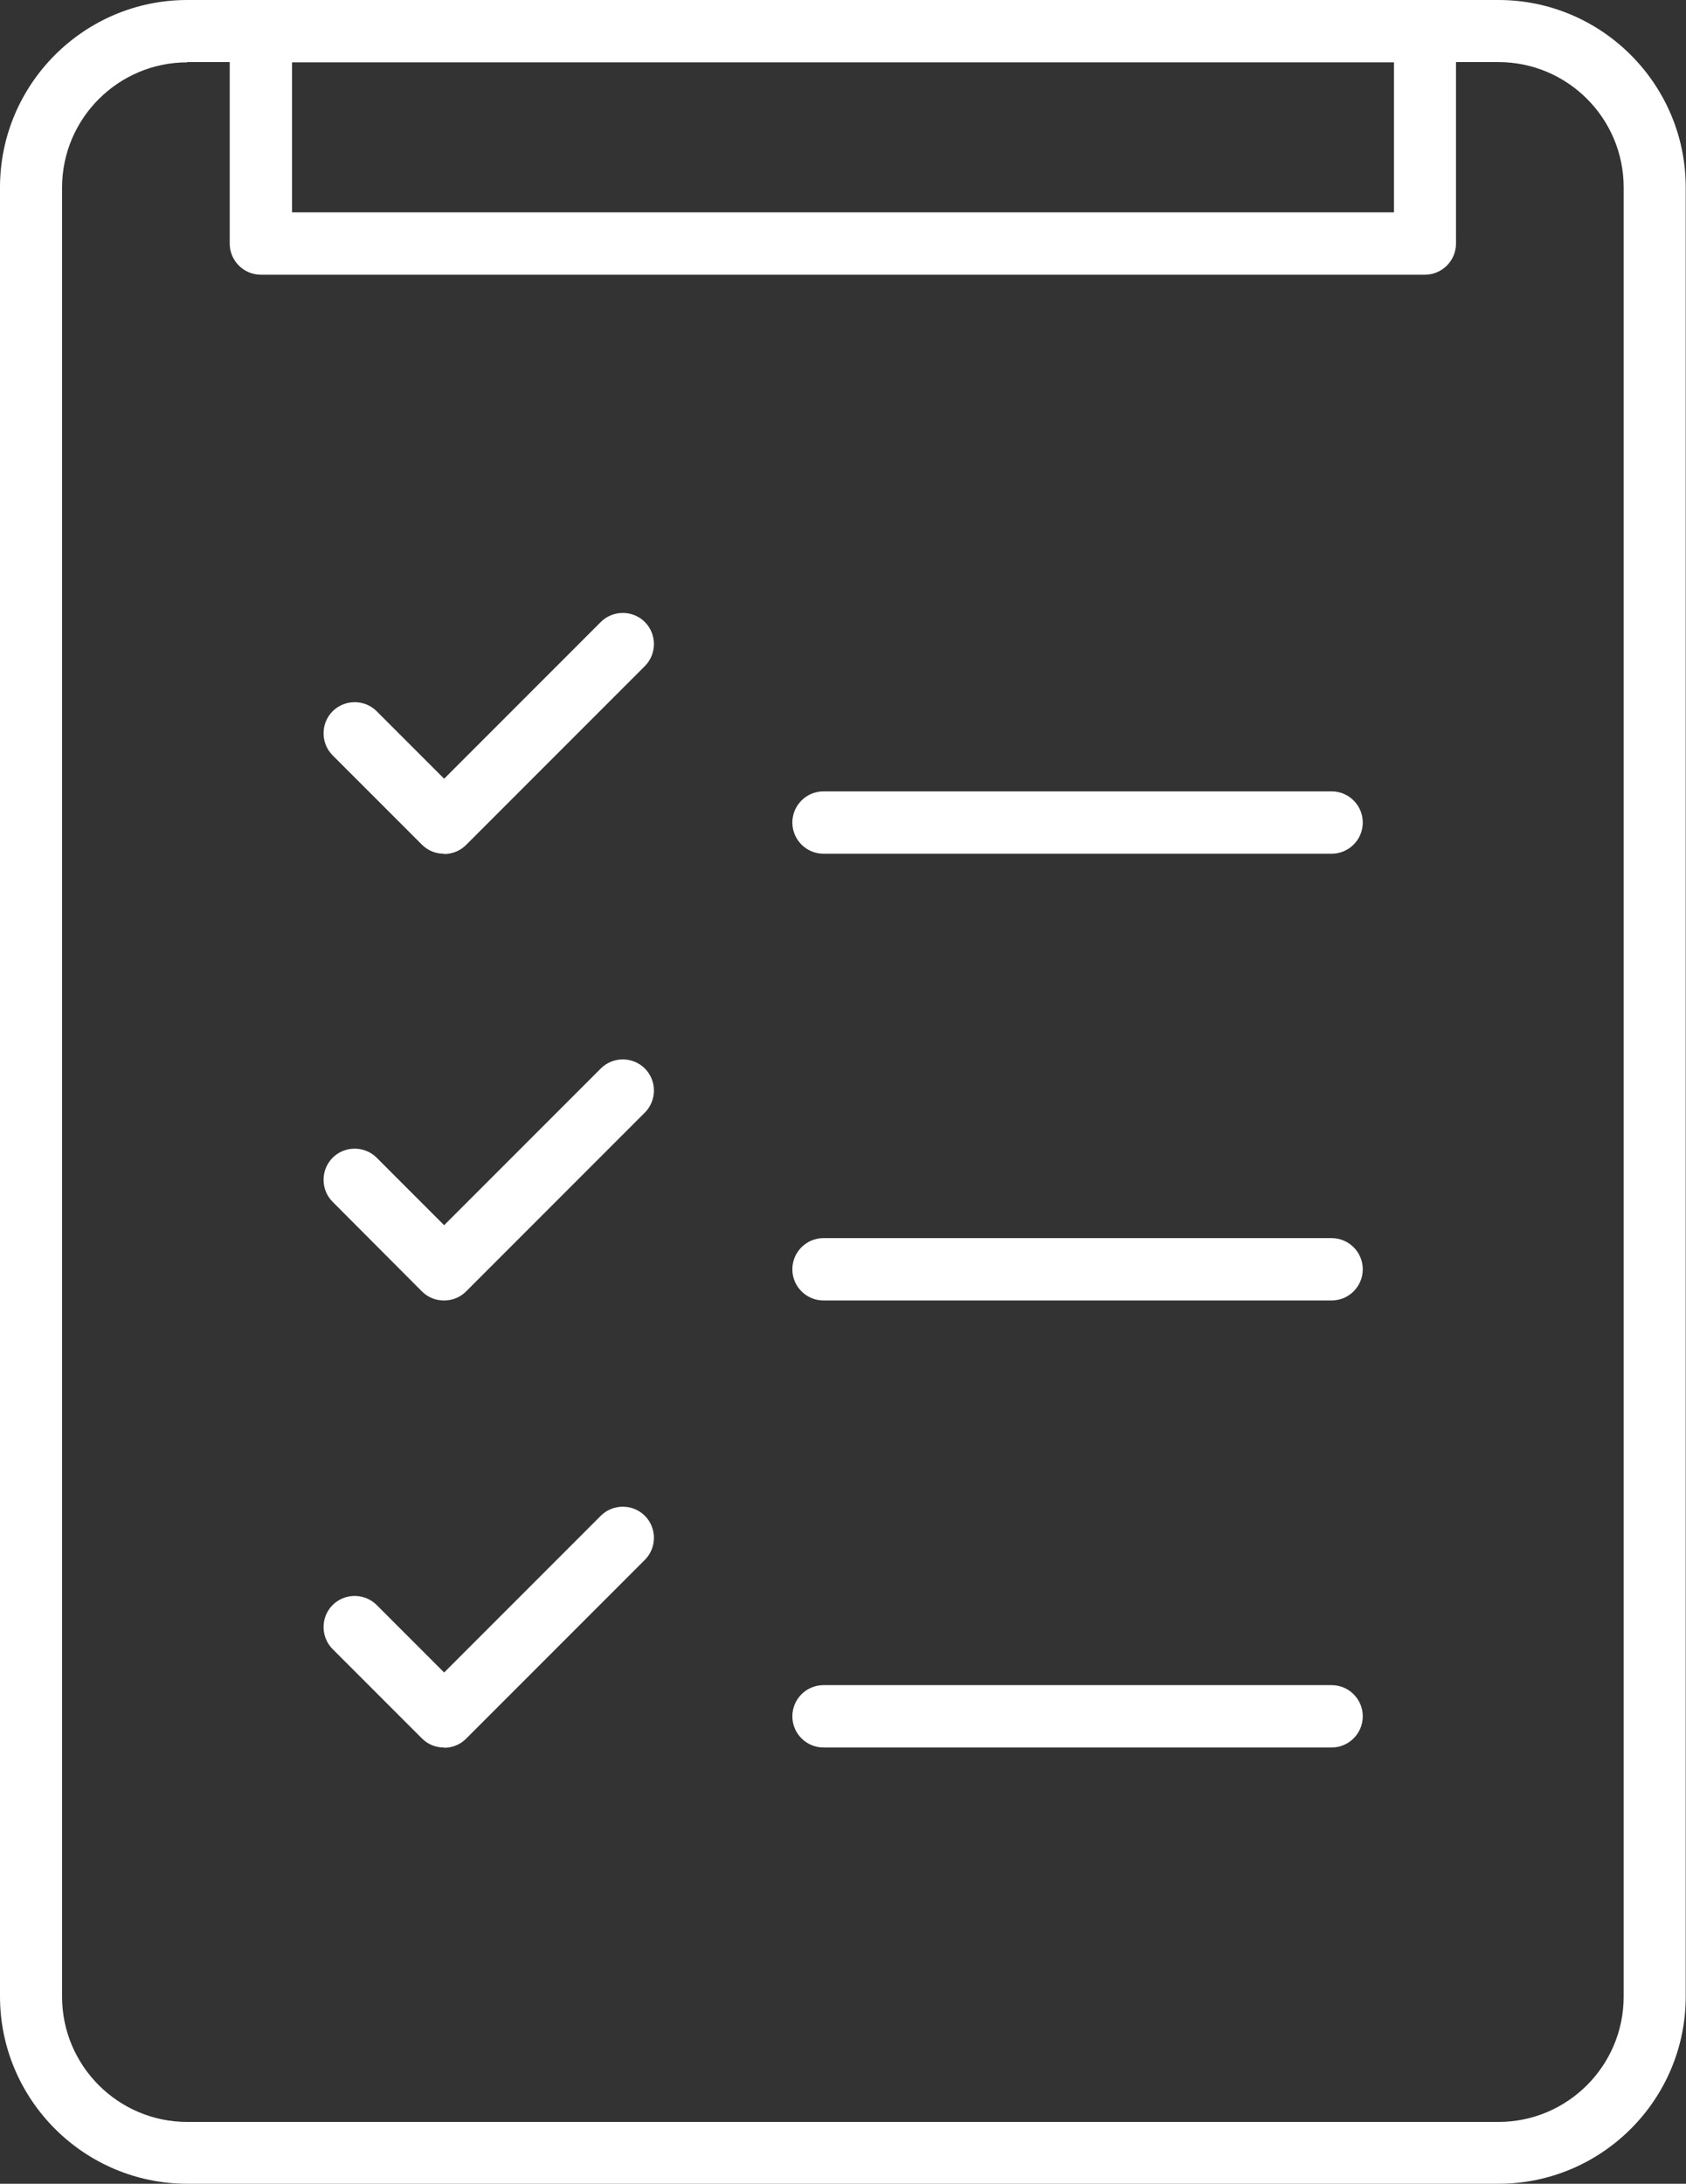
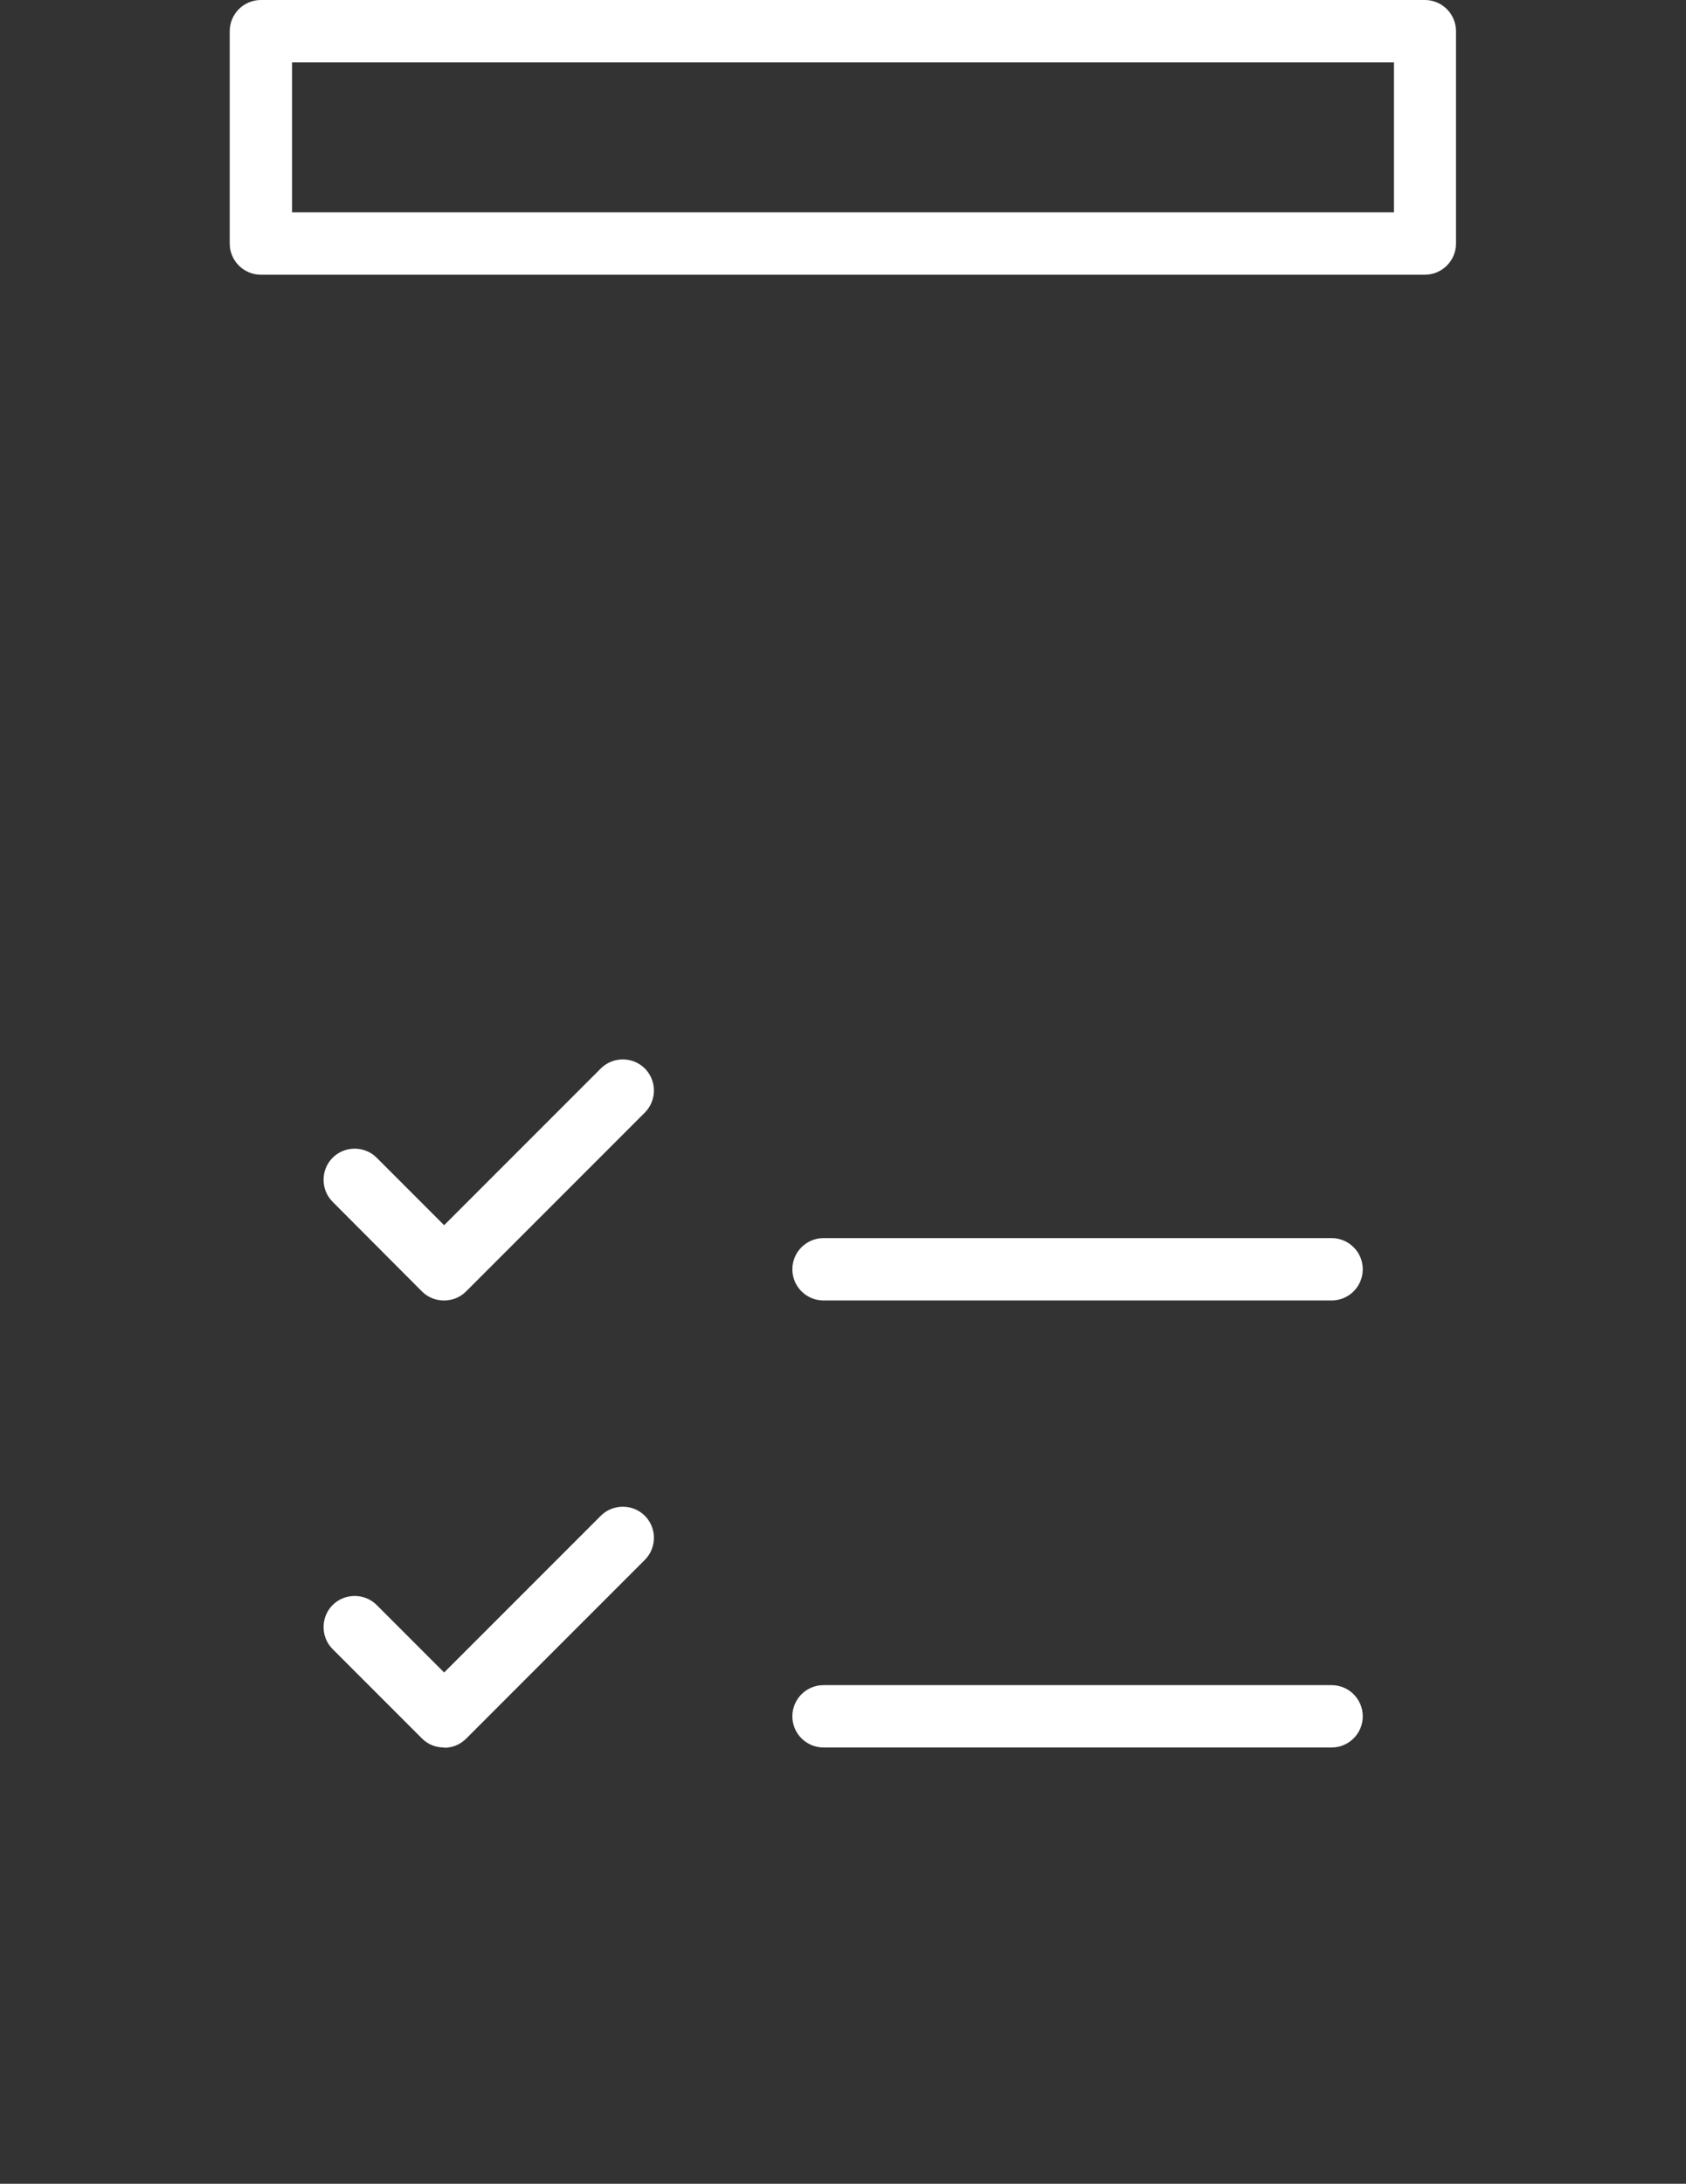
<svg xmlns="http://www.w3.org/2000/svg" id="Layer_2" viewBox="0 0 62.75 81.24">
  <rect x="0" y="0" width="62.75" height="81.24" fill="#333333" stroke="none" />
  <defs>
    <style>.cls-1{fill:#fff;stroke-width:0px;}</style>
  </defs>
  <g id="_ÎÓÈ_1">
-     <path class="cls-1" d="m55.78,81.24H6.97c-3.84,0-6.97-3.13-6.97-6.97V6.97C0,3.13,3.13,0,6.97,0h48.8c3.84,0,6.97,3.13,6.97,6.97v67.3c0,3.85-3.13,6.97-6.97,6.97ZM6.97,2.32c-2.57,0-4.66,2.09-4.66,4.66v67.3c0,2.57,2.09,4.66,4.66,4.66h48.8c2.57,0,4.66-2.09,4.66-4.66V6.97c0-2.57-2.09-4.66-4.66-4.66H6.97Z" />
    <path class="cls-1" d="m53.04,10.22H9.71c-.64,0-1.16-.52-1.16-1.16V1.16c0-.64.52-1.16,1.16-1.16h43.32c.64,0,1.16.52,1.16,1.16v7.9c0,.64-.52,1.16-1.16,1.16ZM10.87,7.9h41.01V2.32H10.87v5.58Z" />
-     <path class="cls-1" d="m16.52,31.76c-.3,0-.59-.11-.82-.34l-3.32-3.32c-.45-.45-.45-1.19,0-1.64s1.19-.45,1.64,0l2.51,2.51,5.83-5.83c.45-.45,1.19-.45,1.64,0s.45,1.19,0,1.64l-6.65,6.65c-.23.23-.52.34-.82.34Z" />
    <path class="cls-1" d="m16.52,48.38c-.3,0-.59-.11-.82-.34l-3.32-3.33c-.45-.45-.45-1.19,0-1.64.45-.45,1.19-.45,1.64,0l2.51,2.51,5.83-5.83c.45-.45,1.19-.45,1.64,0,.45.45.45,1.19,0,1.64l-6.65,6.65c-.23.23-.52.34-.82.34Z" />
    <path class="cls-1" d="m16.52,65.01c-.3,0-.59-.11-.82-.34l-3.32-3.32c-.45-.45-.45-1.19,0-1.64s1.19-.45,1.64,0l2.51,2.51,5.83-5.83c.45-.45,1.19-.45,1.64,0s.45,1.19,0,1.64l-6.65,6.65c-.23.23-.52.34-.82.34Z" />
-     <path class="cls-1" d="m49.56,31.76h-18.91c-.64,0-1.16-.52-1.16-1.16s.52-1.16,1.16-1.16h18.91c.64,0,1.16.52,1.16,1.16s-.52,1.16-1.16,1.16Z" />
    <path class="cls-1" d="m49.56,48.38h-18.91c-.64,0-1.16-.52-1.16-1.16s.52-1.16,1.16-1.16h18.91c.64,0,1.16.52,1.16,1.16s-.52,1.16-1.16,1.16Z" />
    <path class="cls-1" d="m49.56,65.01h-18.91c-.64,0-1.16-.52-1.16-1.16s.52-1.16,1.16-1.16h18.91c.64,0,1.16.52,1.16,1.16s-.52,1.16-1.16,1.16Z" />
  </g>
</svg>